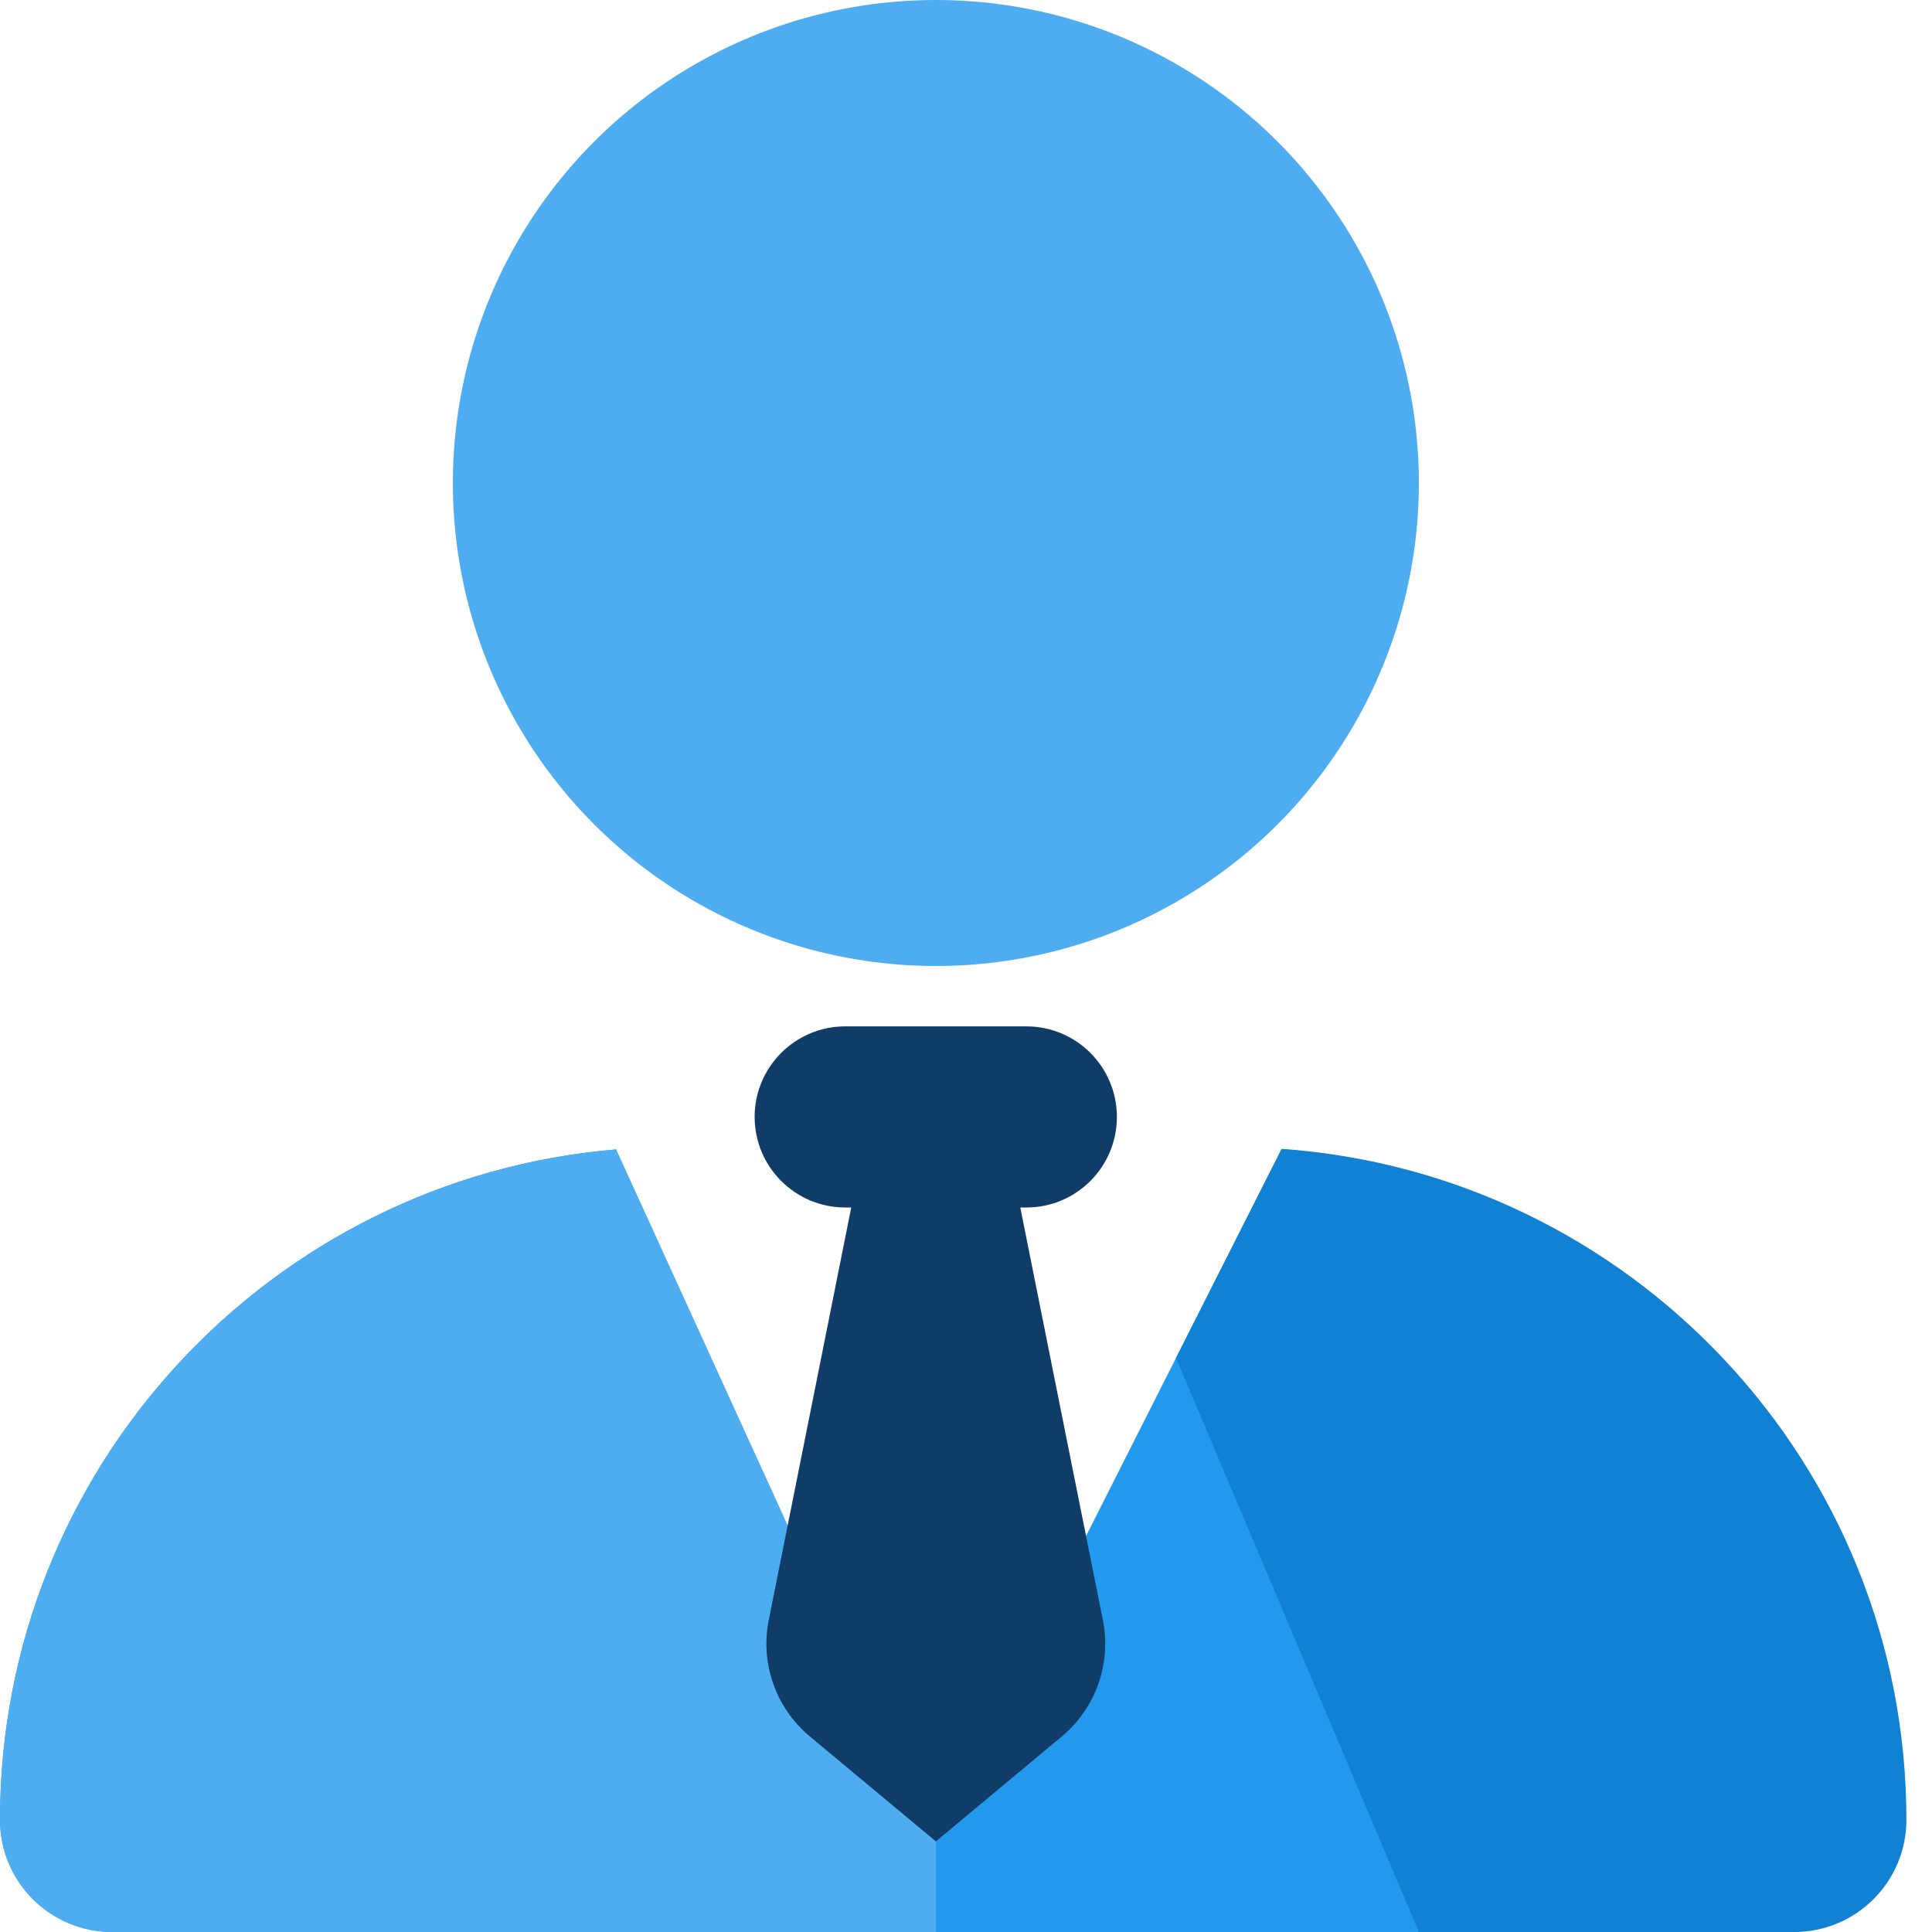
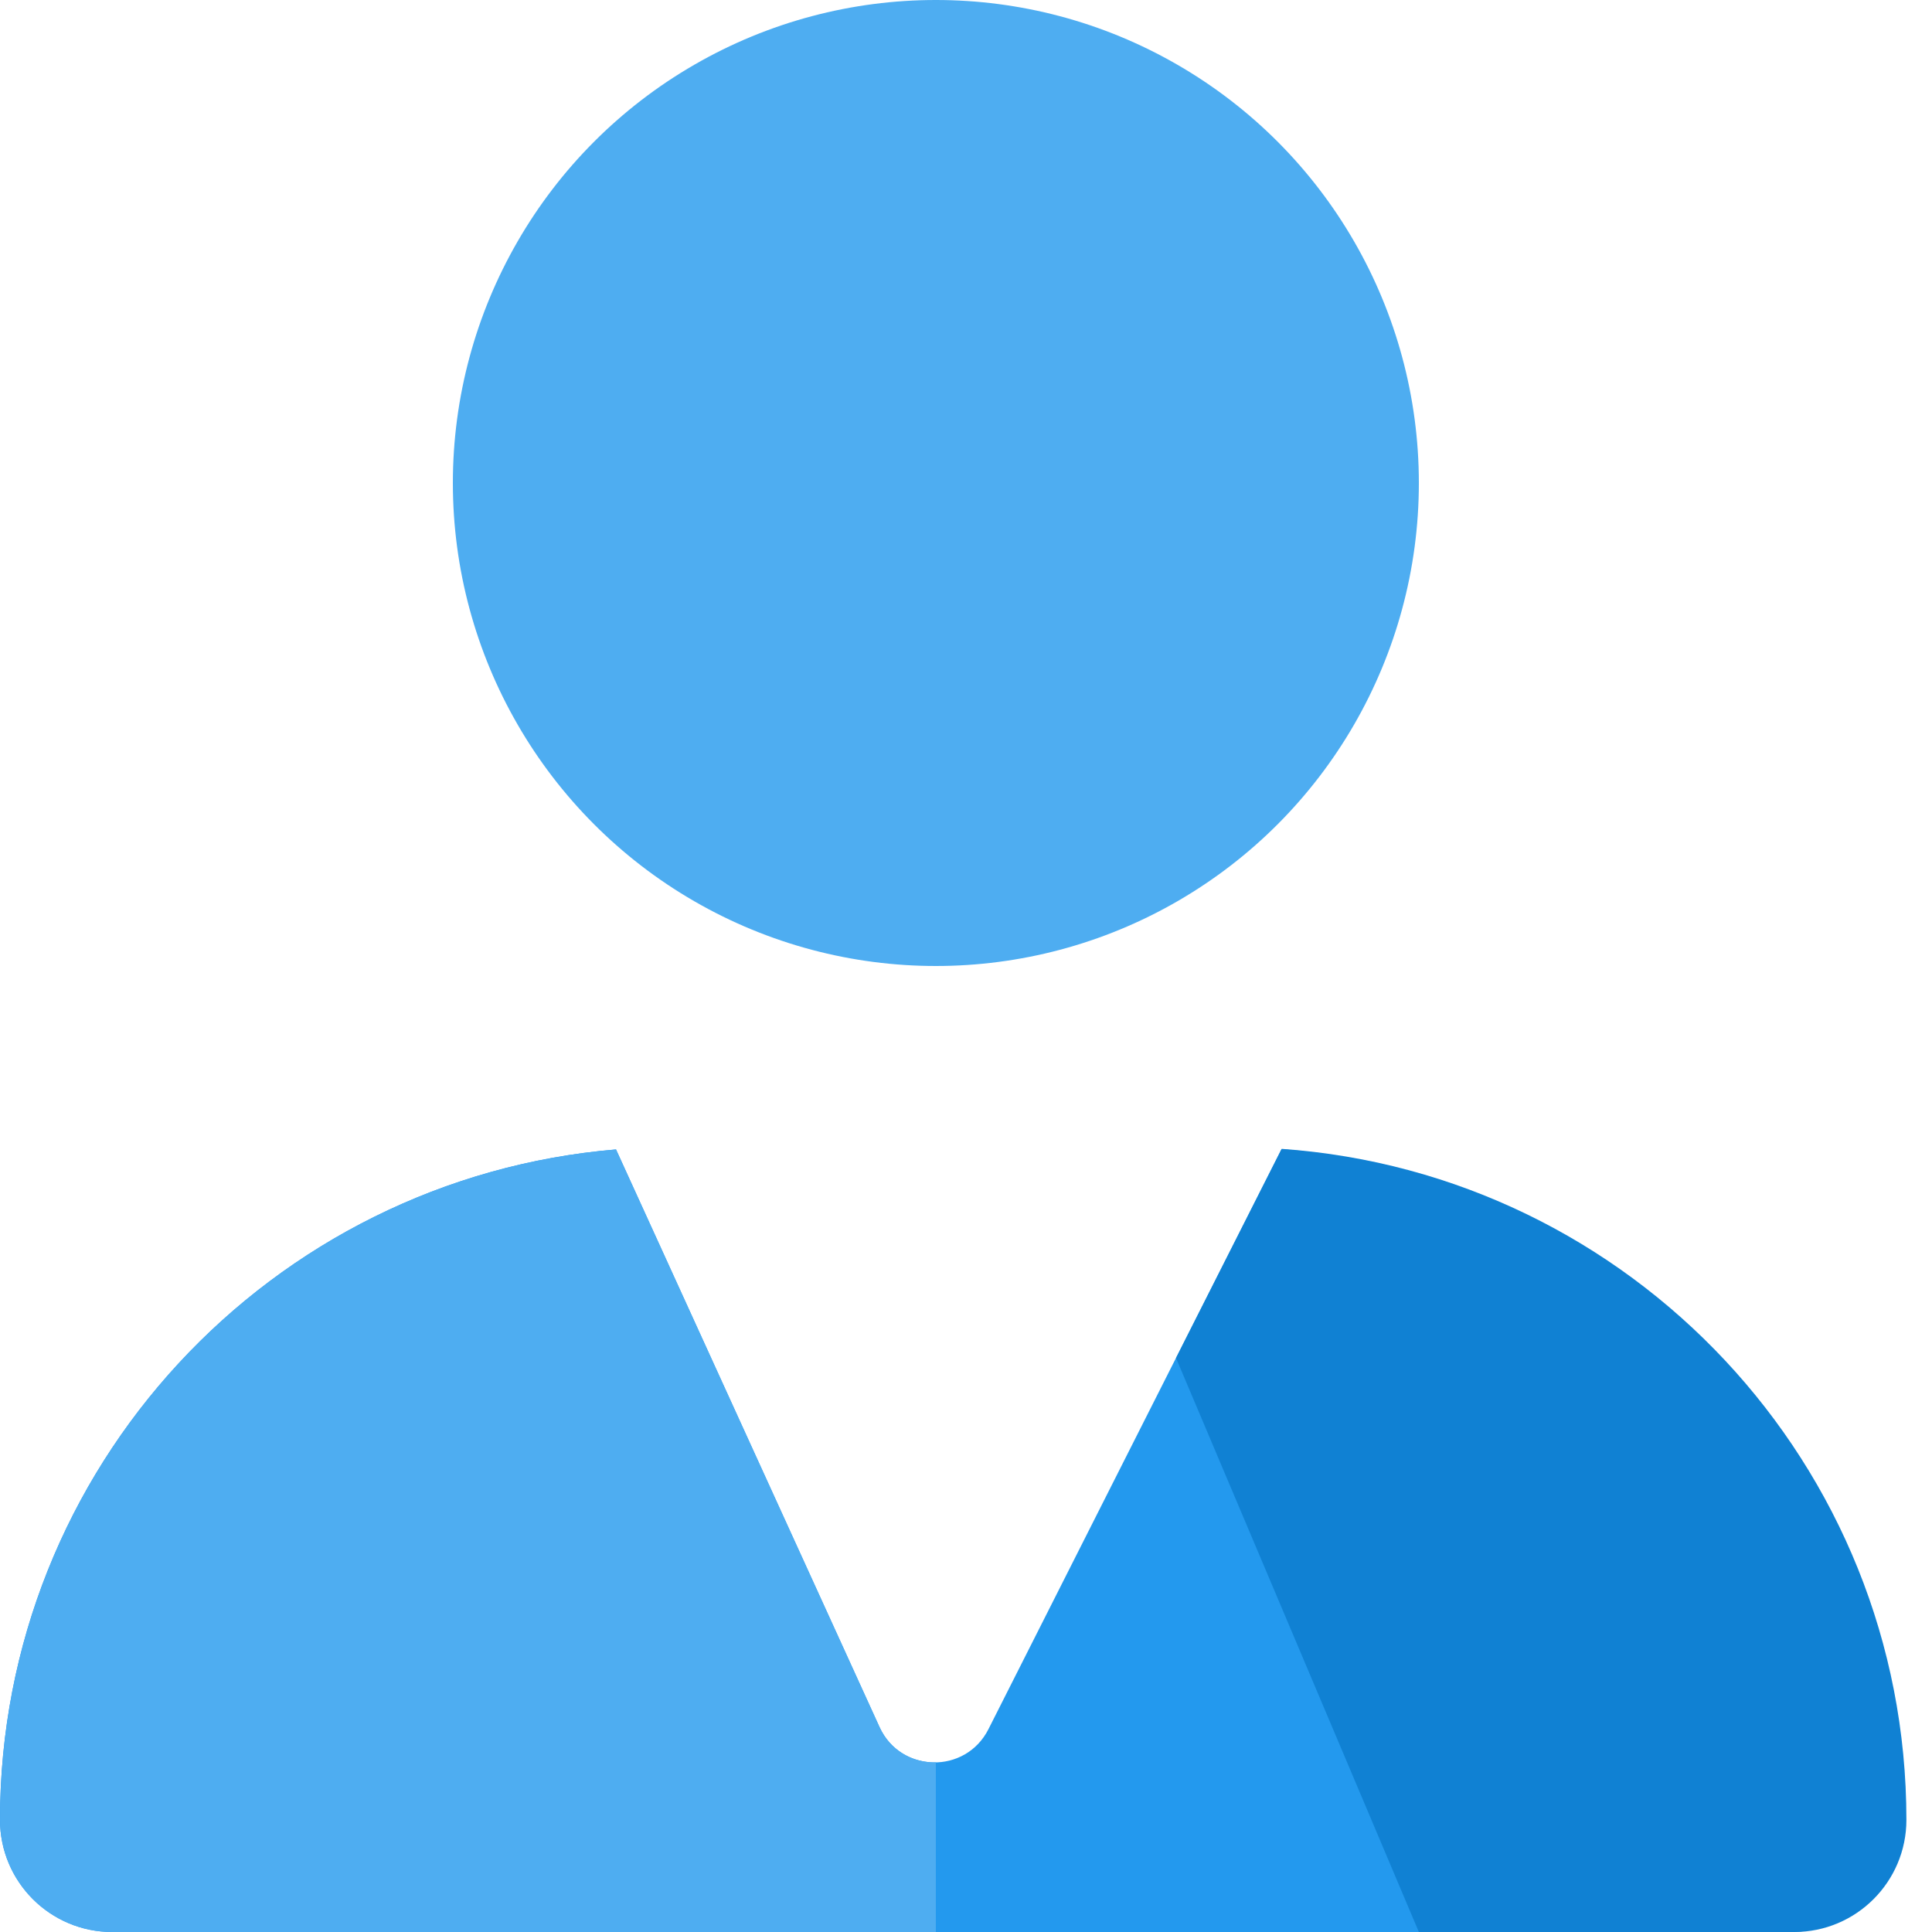
<svg xmlns="http://www.w3.org/2000/svg" width="20" height="20" viewBox="0 0 20 20" fill="none">
-   <path d="M6.377 11.899C2.805 12.198 0 15.191 0 18.839C0 19.48 0.52 20 1.161 20H18.527C19.168 20 19.688 19.48 19.688 18.839C19.688 15.176 16.859 12.173 13.266 11.896L10.232 17.901C9.995 18.369 9.323 18.356 9.105 17.879L6.377 11.899Z" fill="#2399EE" />
+   <path d="M6.377 11.899C2.805 12.198 0 15.191 0 18.839C0 19.48 0.52 20 1.161 20H18.527C19.168 20 19.688 19.48 19.688 18.839C19.688 15.176 16.859 12.173 13.266 11.896L10.232 17.901C9.995 18.369 9.323 18.356 9.105 17.879Z" fill="#2399EE" />
  <ellipse cx="9.688" cy="5" rx="5" ry="5" fill="#4EADF1" />
  <path d="M6.377 11.899C2.805 12.198 0 15.191 0 18.839C0 19.48 0.52 20 1.161 20H9.688V18.244C9.454 18.249 9.218 18.127 9.105 17.879L6.377 11.899Z" fill="#4EADF1" />
  <path d="M12.174 14.058L14.688 20H18.574C19.215 20 19.735 19.48 19.735 18.839C19.735 15.16 16.882 12.148 13.268 11.893L12.174 14.058Z" fill="#1081D3" />
-   <path d="M8.75 10.625C8.232 10.625 7.812 11.045 7.812 11.562C7.812 12.08 8.232 12.5 8.75 12.5H8.812L7.958 16.771C7.868 17.22 8.032 17.683 8.384 17.976L9.688 19.062L10.991 17.976C11.343 17.683 11.507 17.22 11.417 16.771L10.562 12.5H10.625C11.143 12.5 11.562 12.08 11.562 11.562C11.562 11.045 11.143 10.625 10.625 10.625H8.75Z" fill="#103C68" />
</svg>